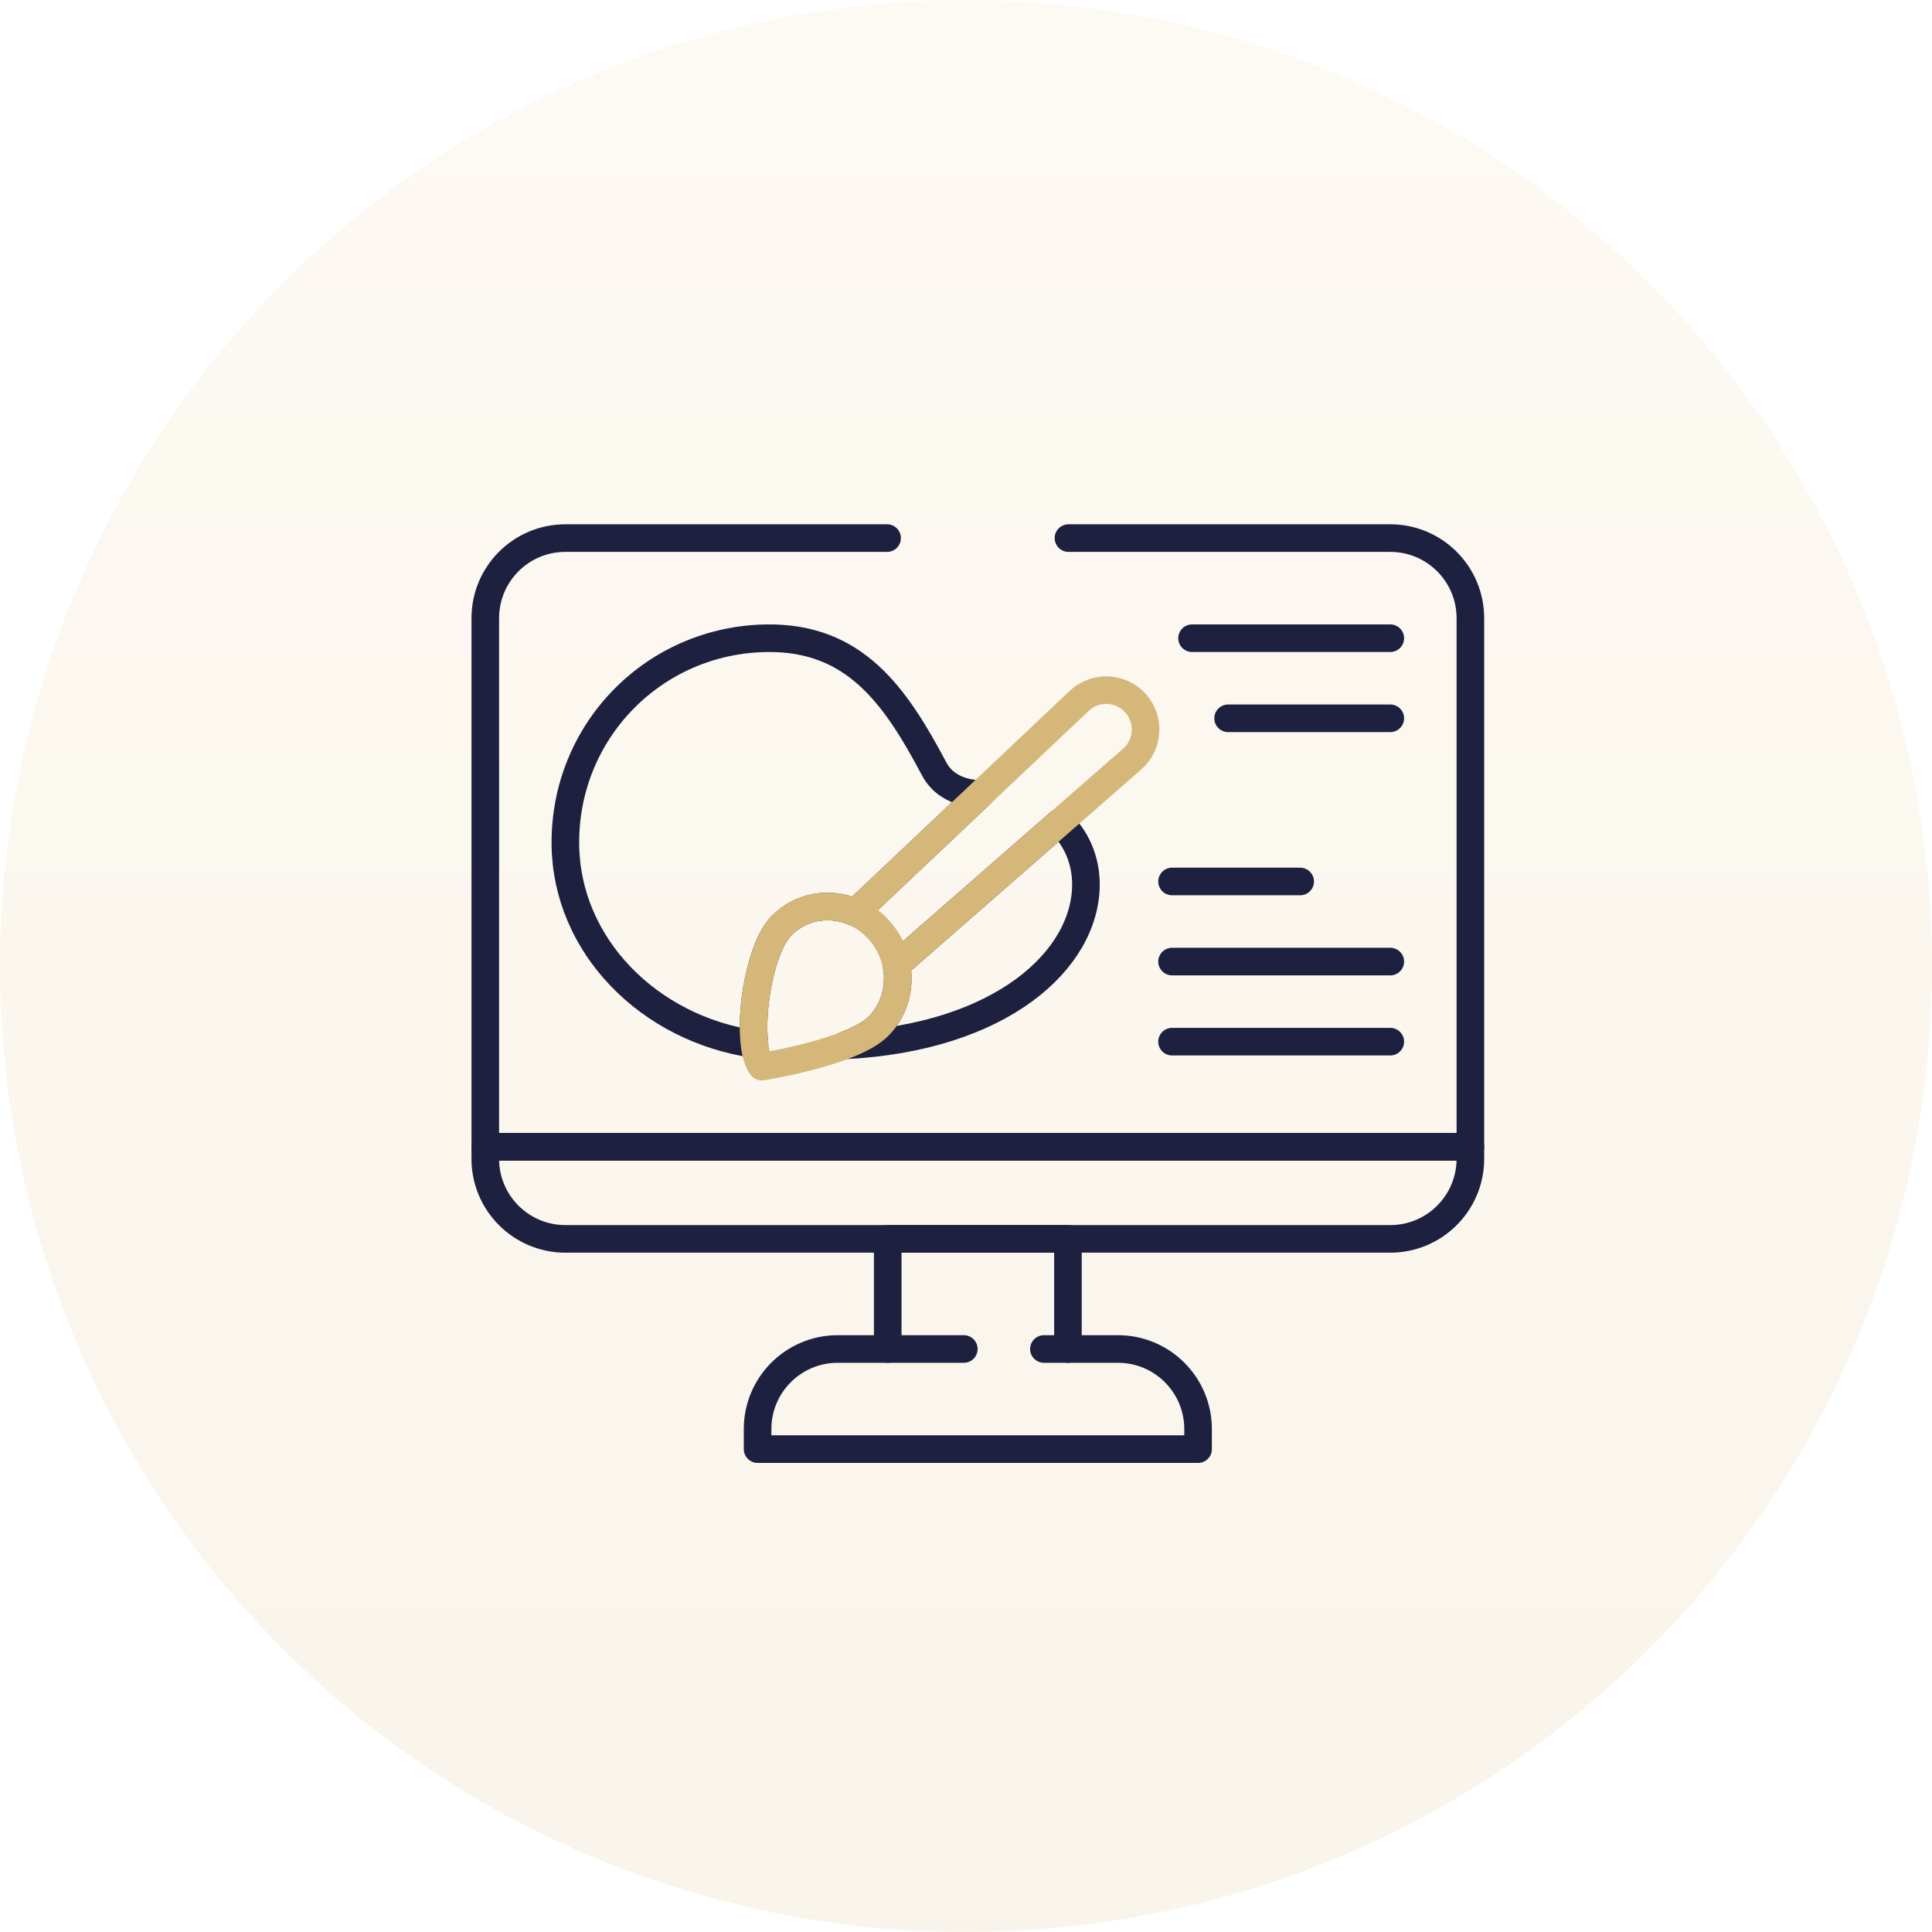
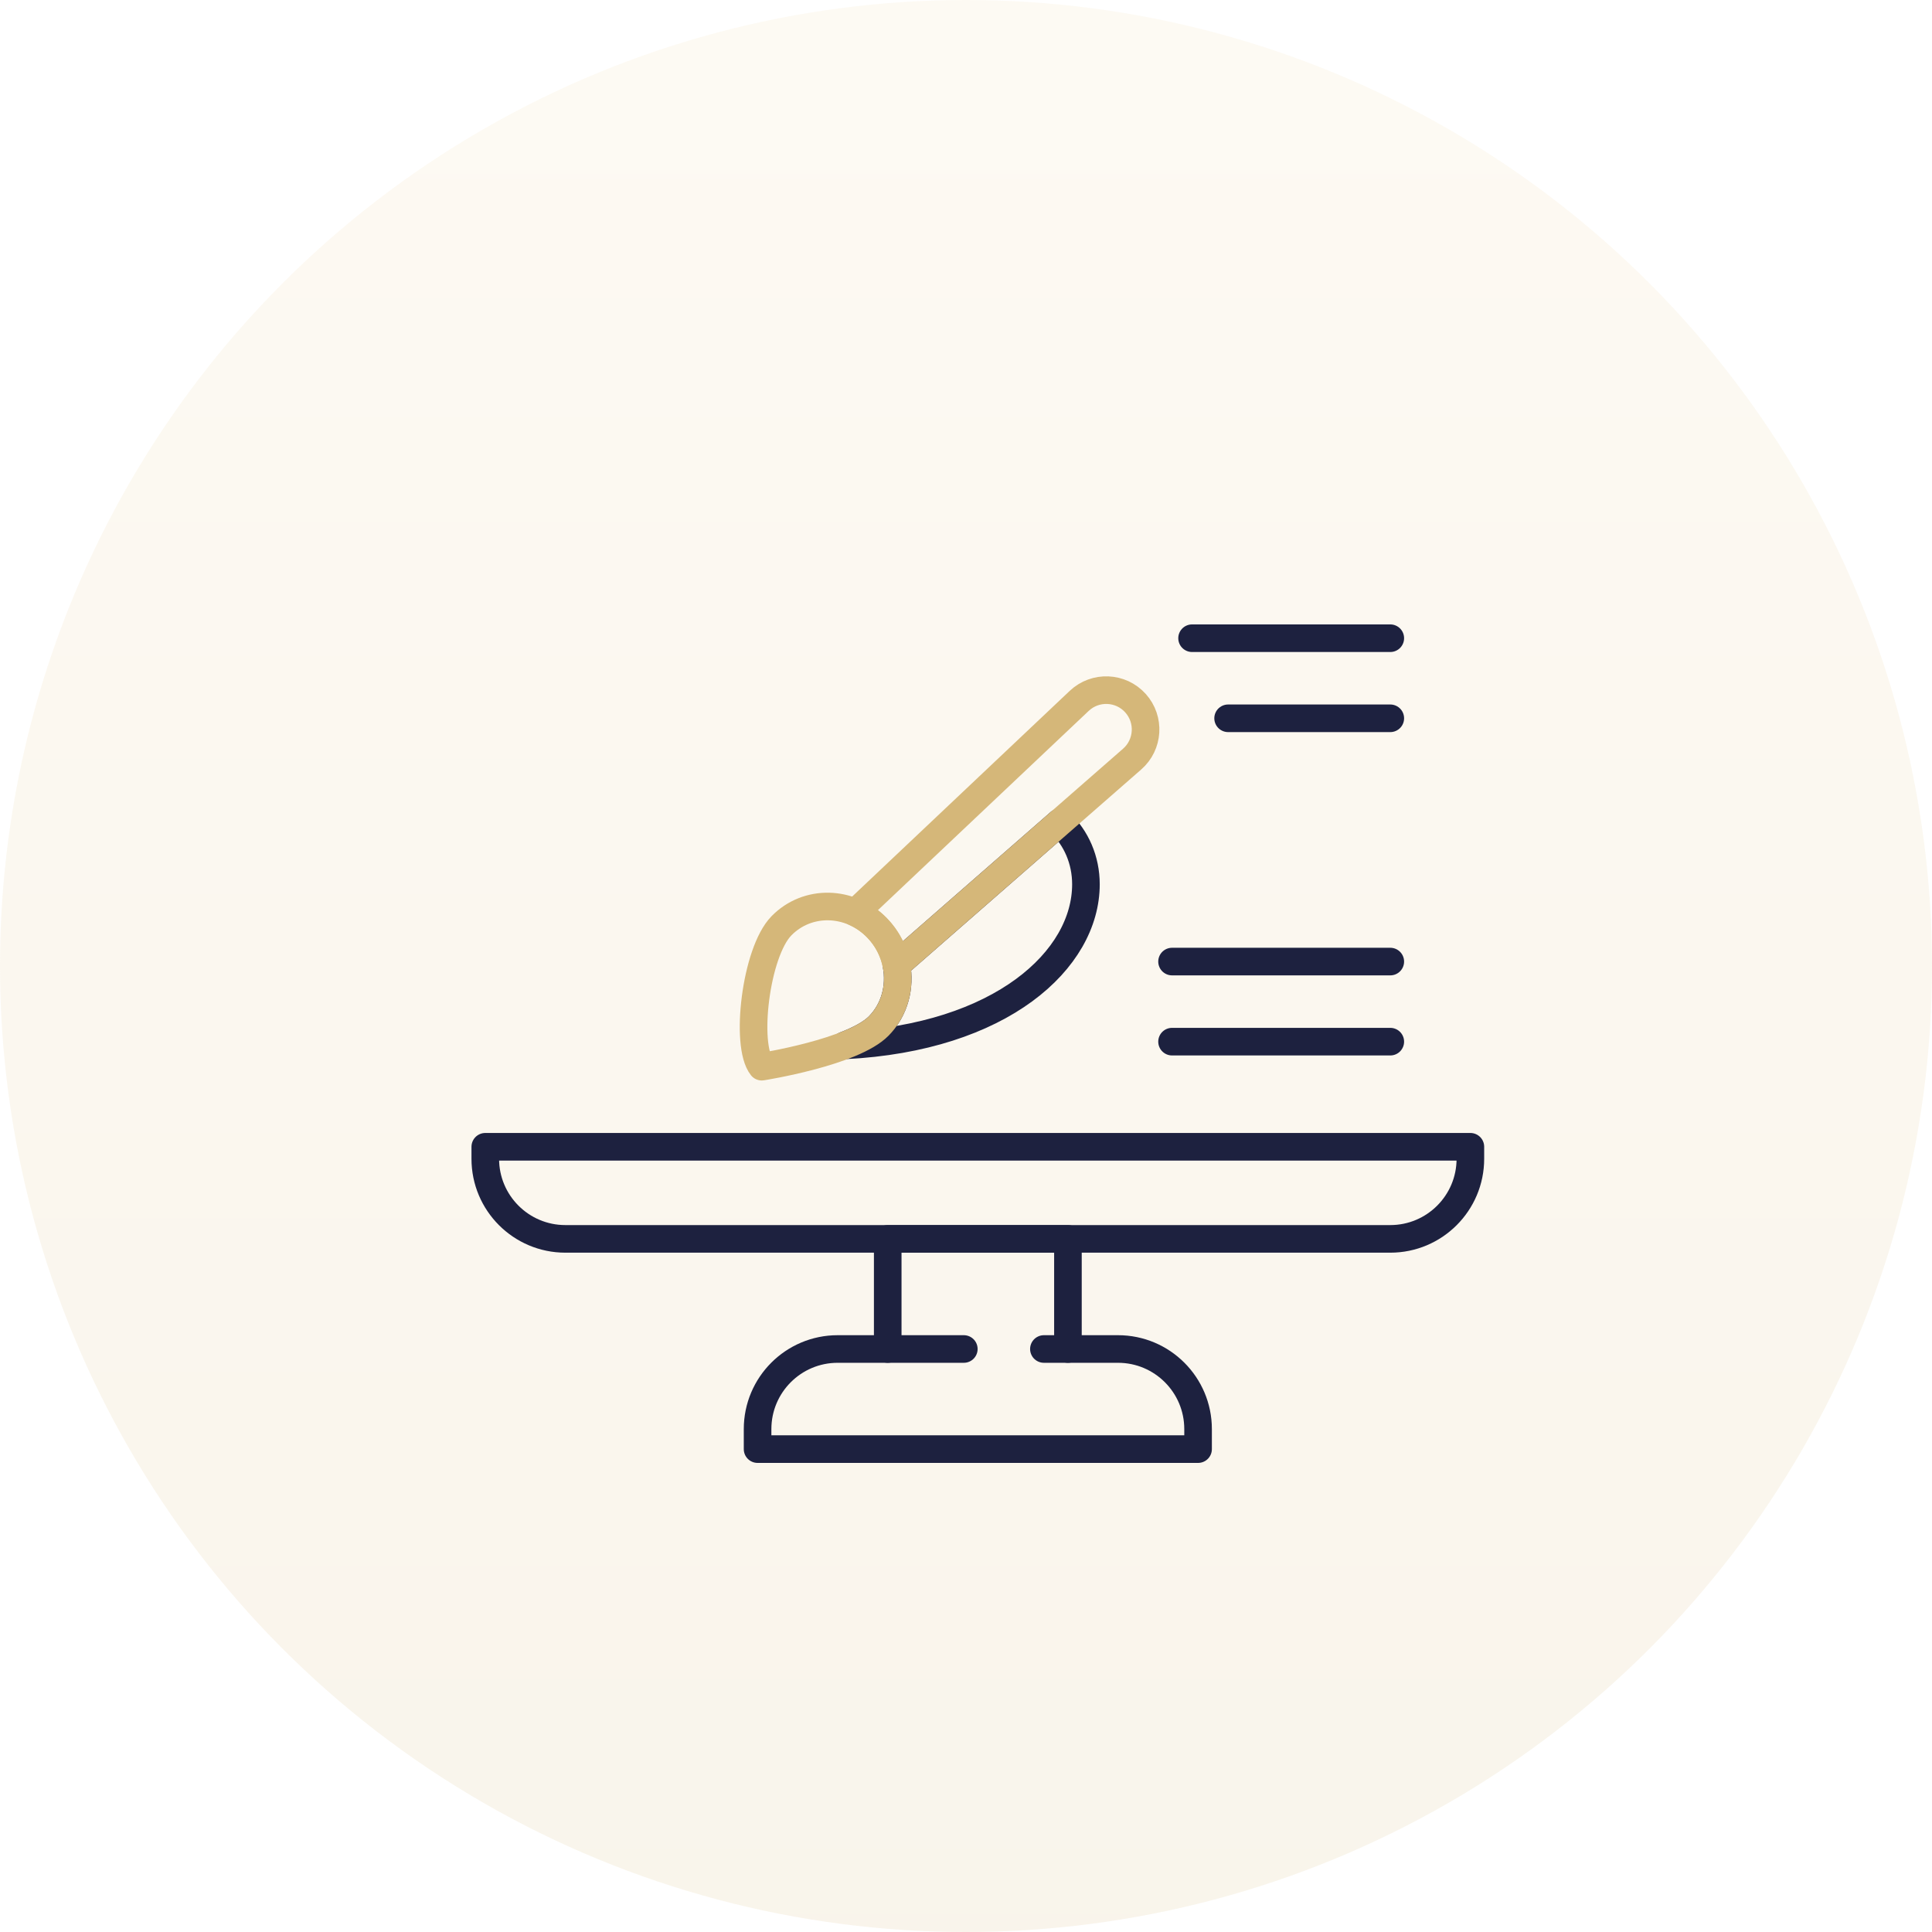
<svg xmlns="http://www.w3.org/2000/svg" width="245" height="245" viewBox="0 0 245 245" fill="none">
  <circle cx="122.5" cy="122.5" r="122.5" fill="url(#paint0_linear_122_1765)" fill-opacity="0.15" />
  <path d="M186.461 145.424V146.947C186.461 152.556 181.913 157.104 176.305 157.104H71.695C66.087 157.104 61.539 152.556 61.539 146.947V145.424H186.461Z" stroke="#1D213F" stroke-width="3.5" stroke-miterlimit="10" stroke-linecap="round" stroke-linejoin="round" />
  <path d="M141.773 171.068H135.426V157.104H112.574V171.068H106.227C100.618 171.068 96.07 175.616 96.07 181.225V183.764H151.93V181.225C151.93 175.616 147.382 171.068 141.773 171.068Z" stroke="#1D213F" stroke-width="3.5" stroke-miterlimit="10" stroke-linecap="round" stroke-linejoin="round" />
-   <path d="M135.493 68.236H176.305C181.914 68.236 186.461 72.784 186.461 78.393V145.424H61.539V78.393C61.539 72.784 66.086 68.236 71.695 68.236H112.493" stroke="#1D213F" stroke-width="3.5" stroke-miterlimit="10" stroke-linecap="round" stroke-linejoin="round" />
  <path d="M148.629 121.938H176.305" stroke="#1D213F" stroke-width="3.5" stroke-miterlimit="10" stroke-linecap="round" stroke-linejoin="round" />
-   <path d="M164.879 111.781H148.629" stroke="#1D213F" stroke-width="3.5" stroke-miterlimit="10" stroke-linecap="round" stroke-linejoin="round" />
  <path d="M148.629 132.094H176.305" stroke="#1D213F" stroke-width="3.5" stroke-miterlimit="10" stroke-linecap="round" stroke-linejoin="round" />
  <path d="M151.168 80.932H176.305" stroke="#1D213F" stroke-width="3.5" stroke-miterlimit="10" stroke-linecap="round" stroke-linejoin="round" />
  <path d="M155.738 91.088H176.305" stroke="#1D213F" stroke-width="3.5" stroke-miterlimit="10" stroke-linecap="round" stroke-linejoin="round" />
  <path d="M112.574 171.068H122.223" stroke="#1D213F" stroke-width="3.5" stroke-miterlimit="10" stroke-linecap="round" stroke-linejoin="round" />
  <path d="M135.426 171.068H132.379" stroke="#1D213F" stroke-width="3.5" stroke-miterlimit="10" stroke-linecap="round" stroke-linejoin="round" />
-   <path d="M124.384 100.671L108.464 115.72C105.315 114.301 101.583 114.849 99.09 117.409C96.523 120.044 95.129 127.852 95.68 132.409C82.263 130.467 71.825 119.892 71.696 107.097C71.551 92.762 82.895 81.13 97.234 80.935C108.403 80.783 113.54 88.22 118.46 97.502C120.255 100.889 124.384 100.671 124.384 100.671Z" stroke="#1D213F" stroke-width="3.5" stroke-miterlimit="10" stroke-linecap="round" stroke-linejoin="round" />
  <path d="M137.709 112.135C137.709 121.71 126.974 131.582 107.131 132.564C108.936 131.869 110.526 131.041 111.452 130.089C113.466 128.022 114.202 125.127 113.682 122.388L134.385 104.289C136.482 106.242 137.709 109.075 137.709 112.135Z" stroke="#1D213F" stroke-width="3.5" stroke-miterlimit="10" stroke-linecap="round" stroke-linejoin="round" />
  <path d="M99.091 117.408C102.371 114.043 107.797 114.154 111.21 117.656C114.624 121.158 114.732 126.724 111.452 130.089C108.172 133.454 96.602 135.267 96.602 135.267C94.449 132.568 95.811 120.773 99.091 117.408Z" stroke="#D5B779" stroke-width="3.5" stroke-miterlimit="10" stroke-linecap="round" stroke-linejoin="round" />
  <path d="M143.567 96.263L113.682 122.388C113.354 120.666 112.529 119.008 111.211 117.655C110.391 116.814 109.457 116.169 108.464 115.72L136.856 88.881C138.896 86.953 142.124 87.086 143.998 89.175C145.854 91.245 145.661 94.433 143.567 96.263Z" stroke="#D5B779" stroke-width="3.5" stroke-miterlimit="10" stroke-linecap="round" stroke-linejoin="round" />
  <defs>
    <linearGradient id="paint0_linear_122_1765" x1="122.5" y1="0" x2="122.5" y2="245" gradientUnits="userSpaceOnUse">
      <stop stop-color="#F1DCAF" />
      <stop offset="1" stop-color="#D5B779" />
    </linearGradient>
  </defs>
</svg>